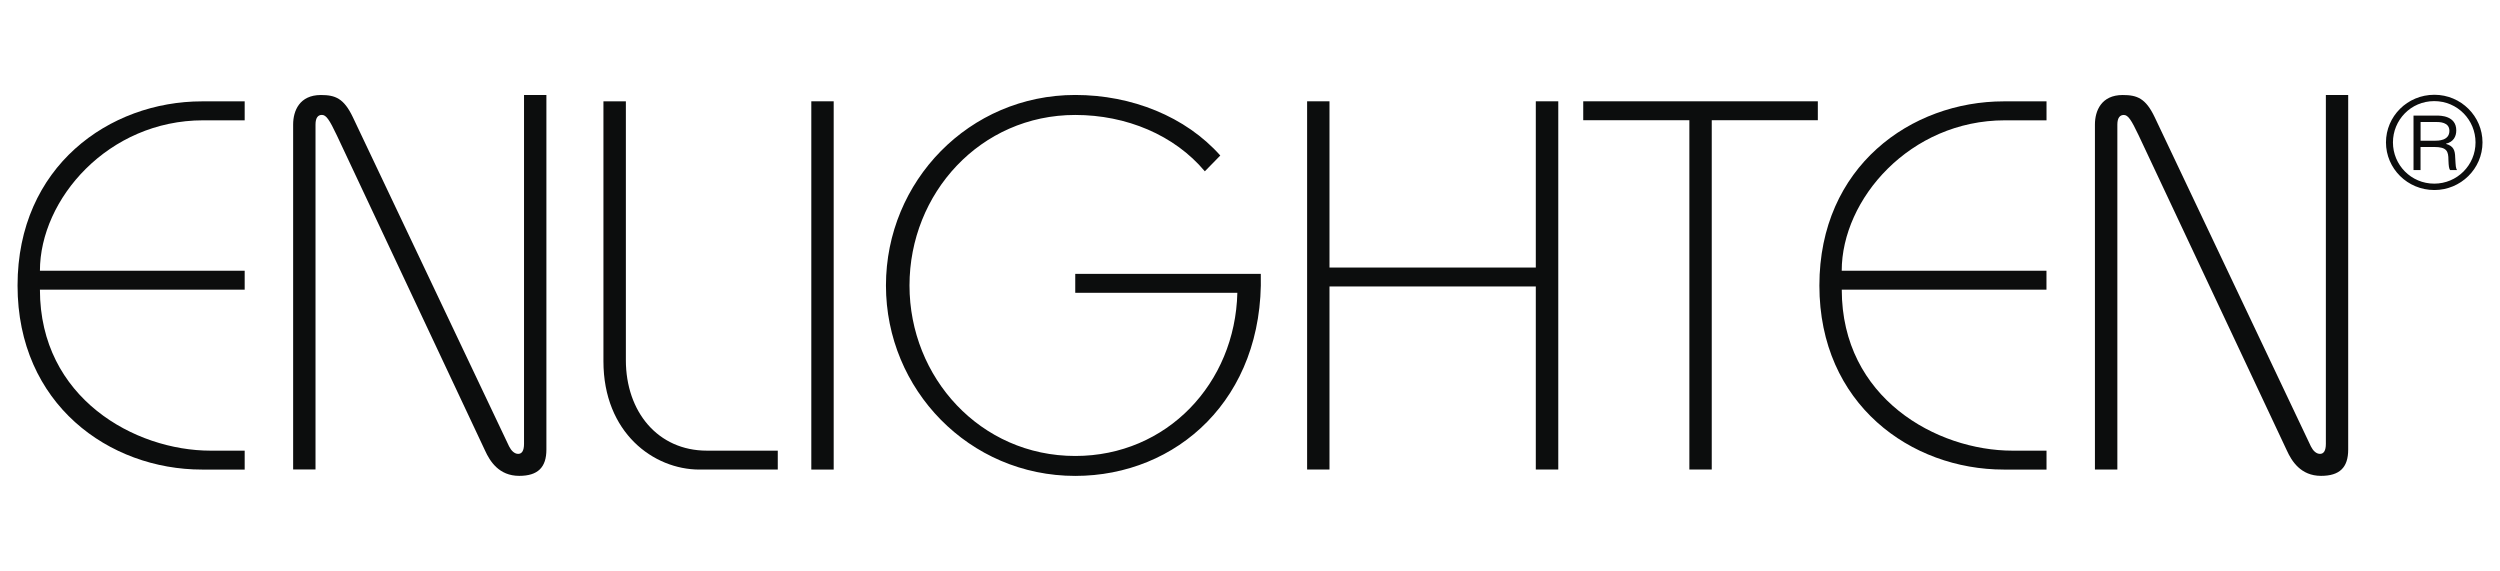
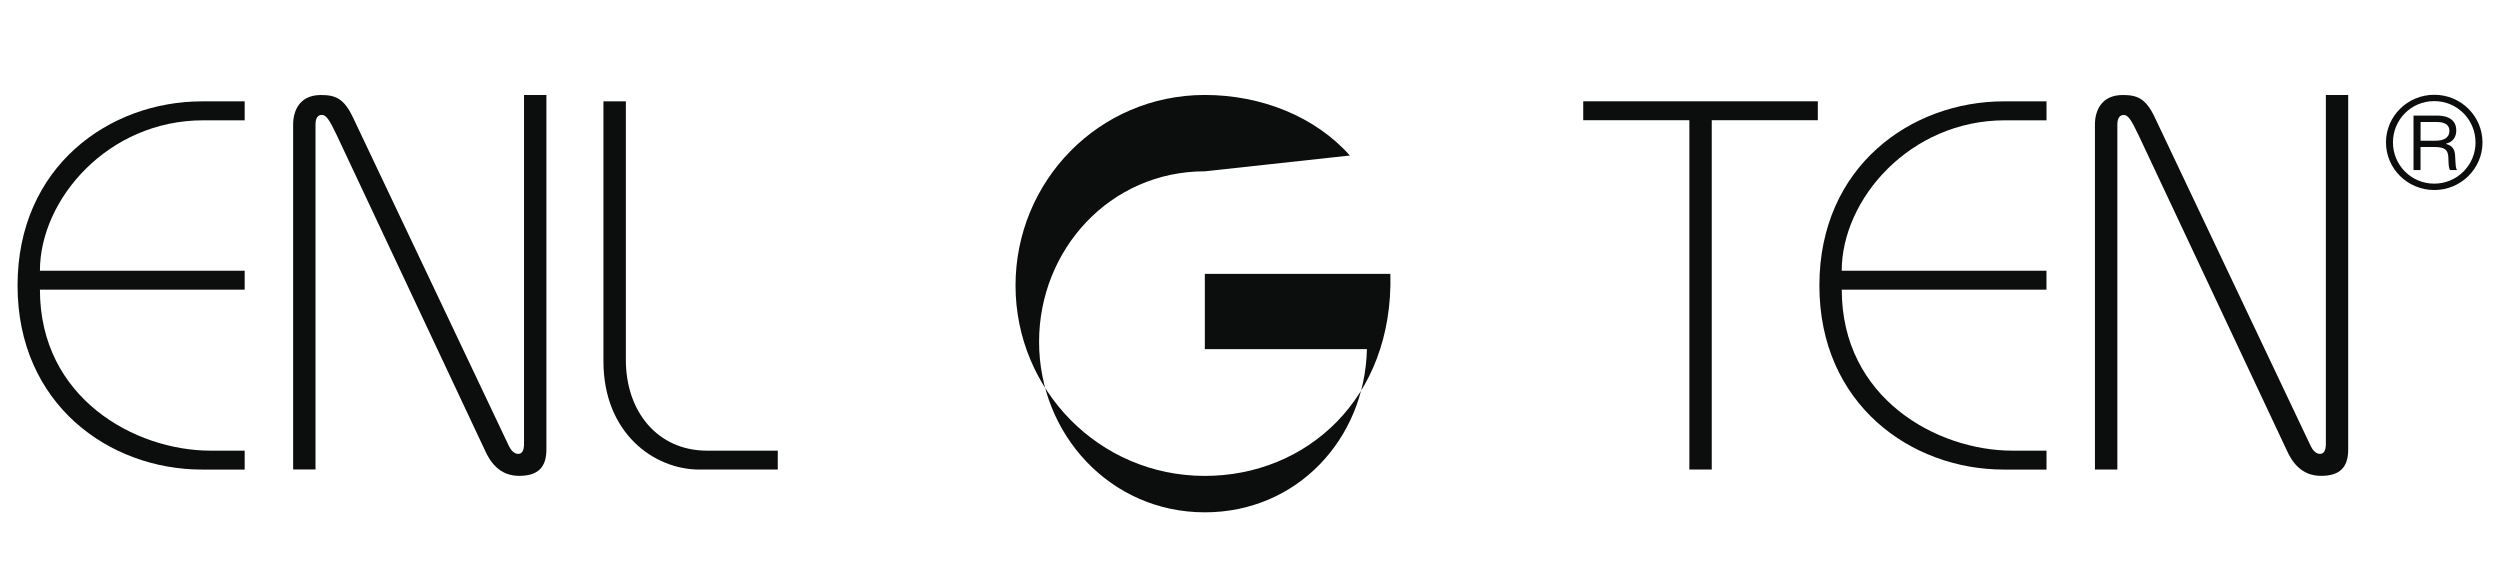
<svg xmlns="http://www.w3.org/2000/svg" version="1.1" id="layer" x="0px" y="0px" width="51.281px" height="11.707px" viewBox="0 0 51.281 11.707" xml:space="preserve">
  <path fill="#0C0D0D" d="M50.922,2.921c0,0.542-0.448,0.977-0.987,0.977c-0.555,0-0.993-0.444-0.993-0.977  c0-0.532,0.436-0.977,0.993-0.977C50.483,1.944,50.922,2.387,50.922,2.921 M49.085,2.921c0,0.462,0.372,0.846,0.847,0.846  c0.467,0,0.847-0.376,0.847-0.846c0-0.457-0.367-0.847-0.847-0.847C49.45,2.074,49.085,2.464,49.085,2.921 M49.985,2.371  c0.07,0,0.399,0,0.399,0.304c0,0.123-0.057,0.236-0.21,0.272v0.005c0.156,0.043,0.185,0.136,0.188,0.279  c0.011,0.189,0.011,0.212,0.037,0.258h-0.142c-0.021-0.035-0.029-0.067-0.034-0.208c0-0.176-0.031-0.266-0.29-0.266h-0.282v0.473  h-0.144V2.371H49.985z M49.652,2.887h0.285c0.075,0,0.306,0,0.306-0.203c0-0.182-0.206-0.182-0.281-0.182h-0.31V2.887z" />
  <path fill="#0C0D0D" d="M5.019,5.942h-4.2c0,2.223,1.947,3.302,3.5,3.302h0.7v0.388H4.144c-1.903,0-3.784-1.339-3.784-3.775  c0-2.441,1.881-3.778,3.784-3.778h0.875v0.389H4.167c-1.948,0-3.348,1.618-3.348,3.086h4.2V5.942z" />
  <path fill="#0C0D0D" d="M6.013,9.631V2.554c0-0.281,0.131-0.605,0.569-0.605c0.294,0,0.471,0.066,0.656,0.455l3.205,6.753  c0.044,0.088,0.11,0.153,0.186,0.153c0.077,0,0.12-0.065,0.12-0.206V1.948h0.459v7.274c0,0.366-0.176,0.539-0.558,0.539  c-0.417,0-0.602-0.303-0.7-0.518l-3.04-6.465c-0.153-0.323-0.22-0.421-0.307-0.421c-0.077,0-0.131,0.055-0.131,0.196v7.077H6.013z" />
  <path fill="#0C0D0D" d="M12.838,2.078v5.31c0,1.057,0.655,1.856,1.662,1.856h1.454v0.388h-1.607c-0.939,0-1.969-0.754-1.969-2.222  V2.078H12.838z" />
-   <rect x="16.642" y="2.078" fill="#0C0D0D" width="0.459" height="7.554" />
-   <path fill="#0C0D0D" d="M24.714,3.514c-0.623-0.744-1.609-1.156-2.658-1.156c-1.947,0-3.4,1.608-3.4,3.498  c0,1.887,1.453,3.497,3.4,3.497c1.881,0,3.281-1.49,3.325-3.347h-3.325V5.618h3.806c0.065,2.567-1.728,4.144-3.806,4.144  c-2.176,0-3.883-1.77-3.883-3.906c0-2.138,1.707-3.908,3.883-3.908c1.159,0,2.264,0.443,2.975,1.242L24.714,3.514z" />
-   <polygon fill="#0C0D0D" points="26.812,9.631 26.812,2.078 27.271,2.078 27.271,5.488 31.503,5.488 31.503,2.078 31.964,2.078   31.964,9.631 31.503,9.631 31.503,5.876 27.271,5.876 27.271,9.631 " />
+   <path fill="#0C0D0D" d="M24.714,3.514c-1.947,0-3.4,1.608-3.4,3.498  c0,1.887,1.453,3.497,3.4,3.497c1.881,0,3.281-1.49,3.325-3.347h-3.325V5.618h3.806c0.065,2.567-1.728,4.144-3.806,4.144  c-2.176,0-3.883-1.77-3.883-3.906c0-2.138,1.707-3.908,3.883-3.908c1.159,0,2.264,0.443,2.975,1.242L24.714,3.514z" />
  <polygon fill="#0C0D0D" points="35.112,9.631 34.653,9.631 34.653,2.466 32.476,2.466 32.476,2.078 37.288,2.078 37.288,2.466   35.112,2.466 " />
  <path fill="#0C0D0D" d="M41.979,5.942h-4.2c0,2.223,1.947,3.302,3.501,3.302h0.699v0.388h-0.876c-1.902,0-3.783-1.339-3.783-3.775  c0-2.441,1.881-3.778,3.783-3.778h0.876v0.389h-0.854c-1.947,0-3.347,1.618-3.347,3.086h4.2V5.942z" />
  <path fill="#0C0D0D" d="M42.972,9.631V2.554c0-0.281,0.132-0.605,0.569-0.605c0.296,0,0.472,0.066,0.657,0.455l3.204,6.753  c0.044,0.088,0.109,0.153,0.187,0.153c0.076,0,0.12-0.065,0.12-0.206V1.948h0.458v7.274c0,0.366-0.174,0.539-0.557,0.539  c-0.416,0-0.602-0.303-0.7-0.518L43.87,2.779c-0.153-0.323-0.219-0.421-0.306-0.421c-0.076,0-0.132,0.055-0.132,0.196v7.077H42.972z  " />
</svg>